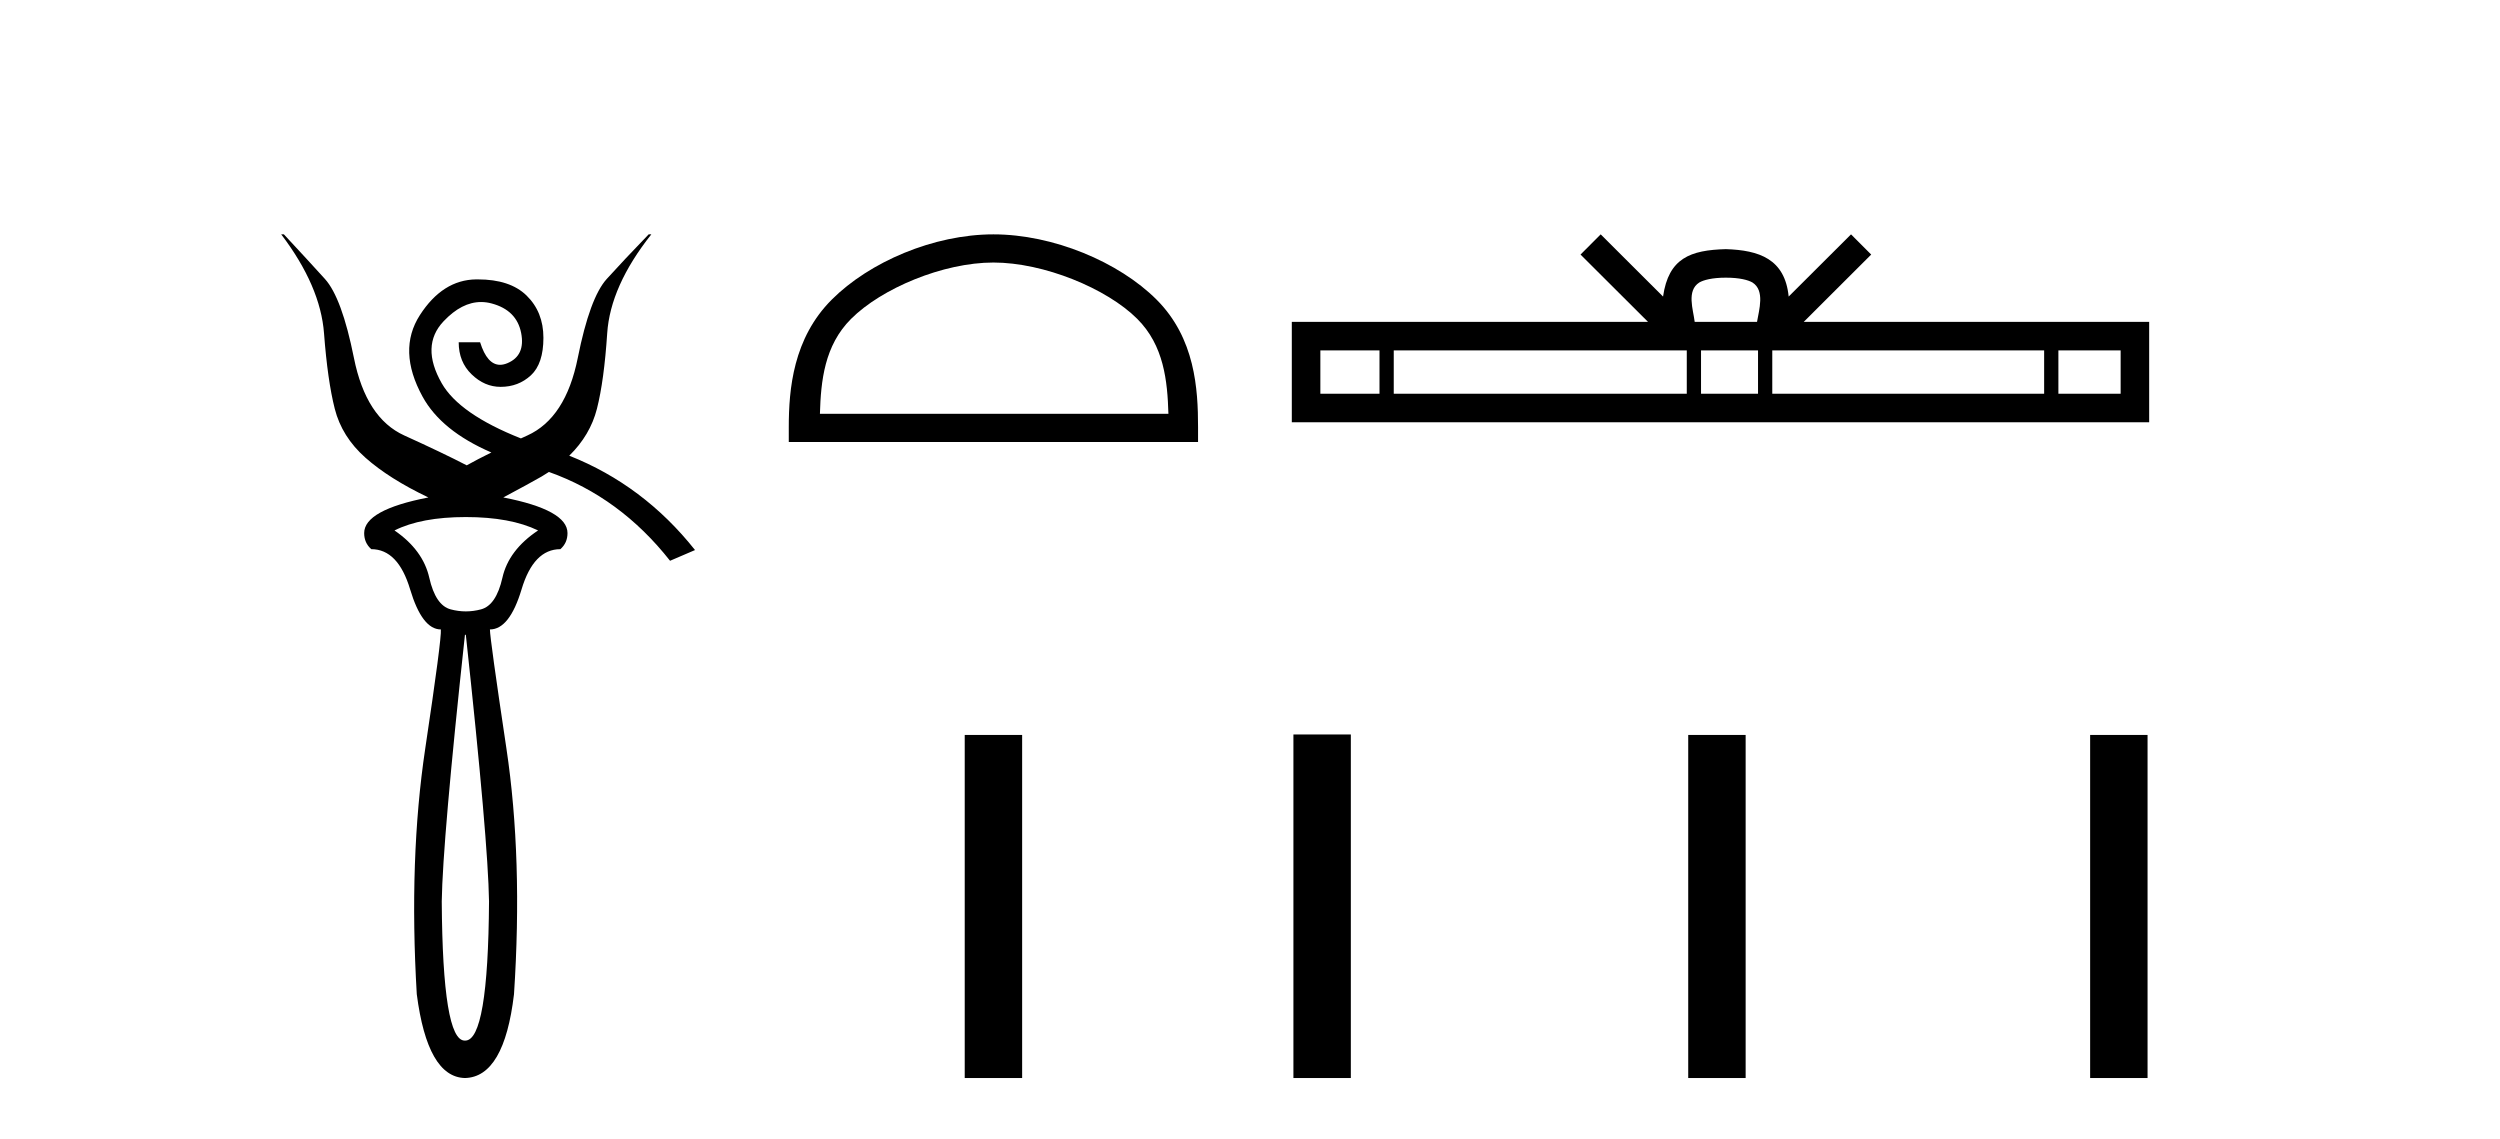
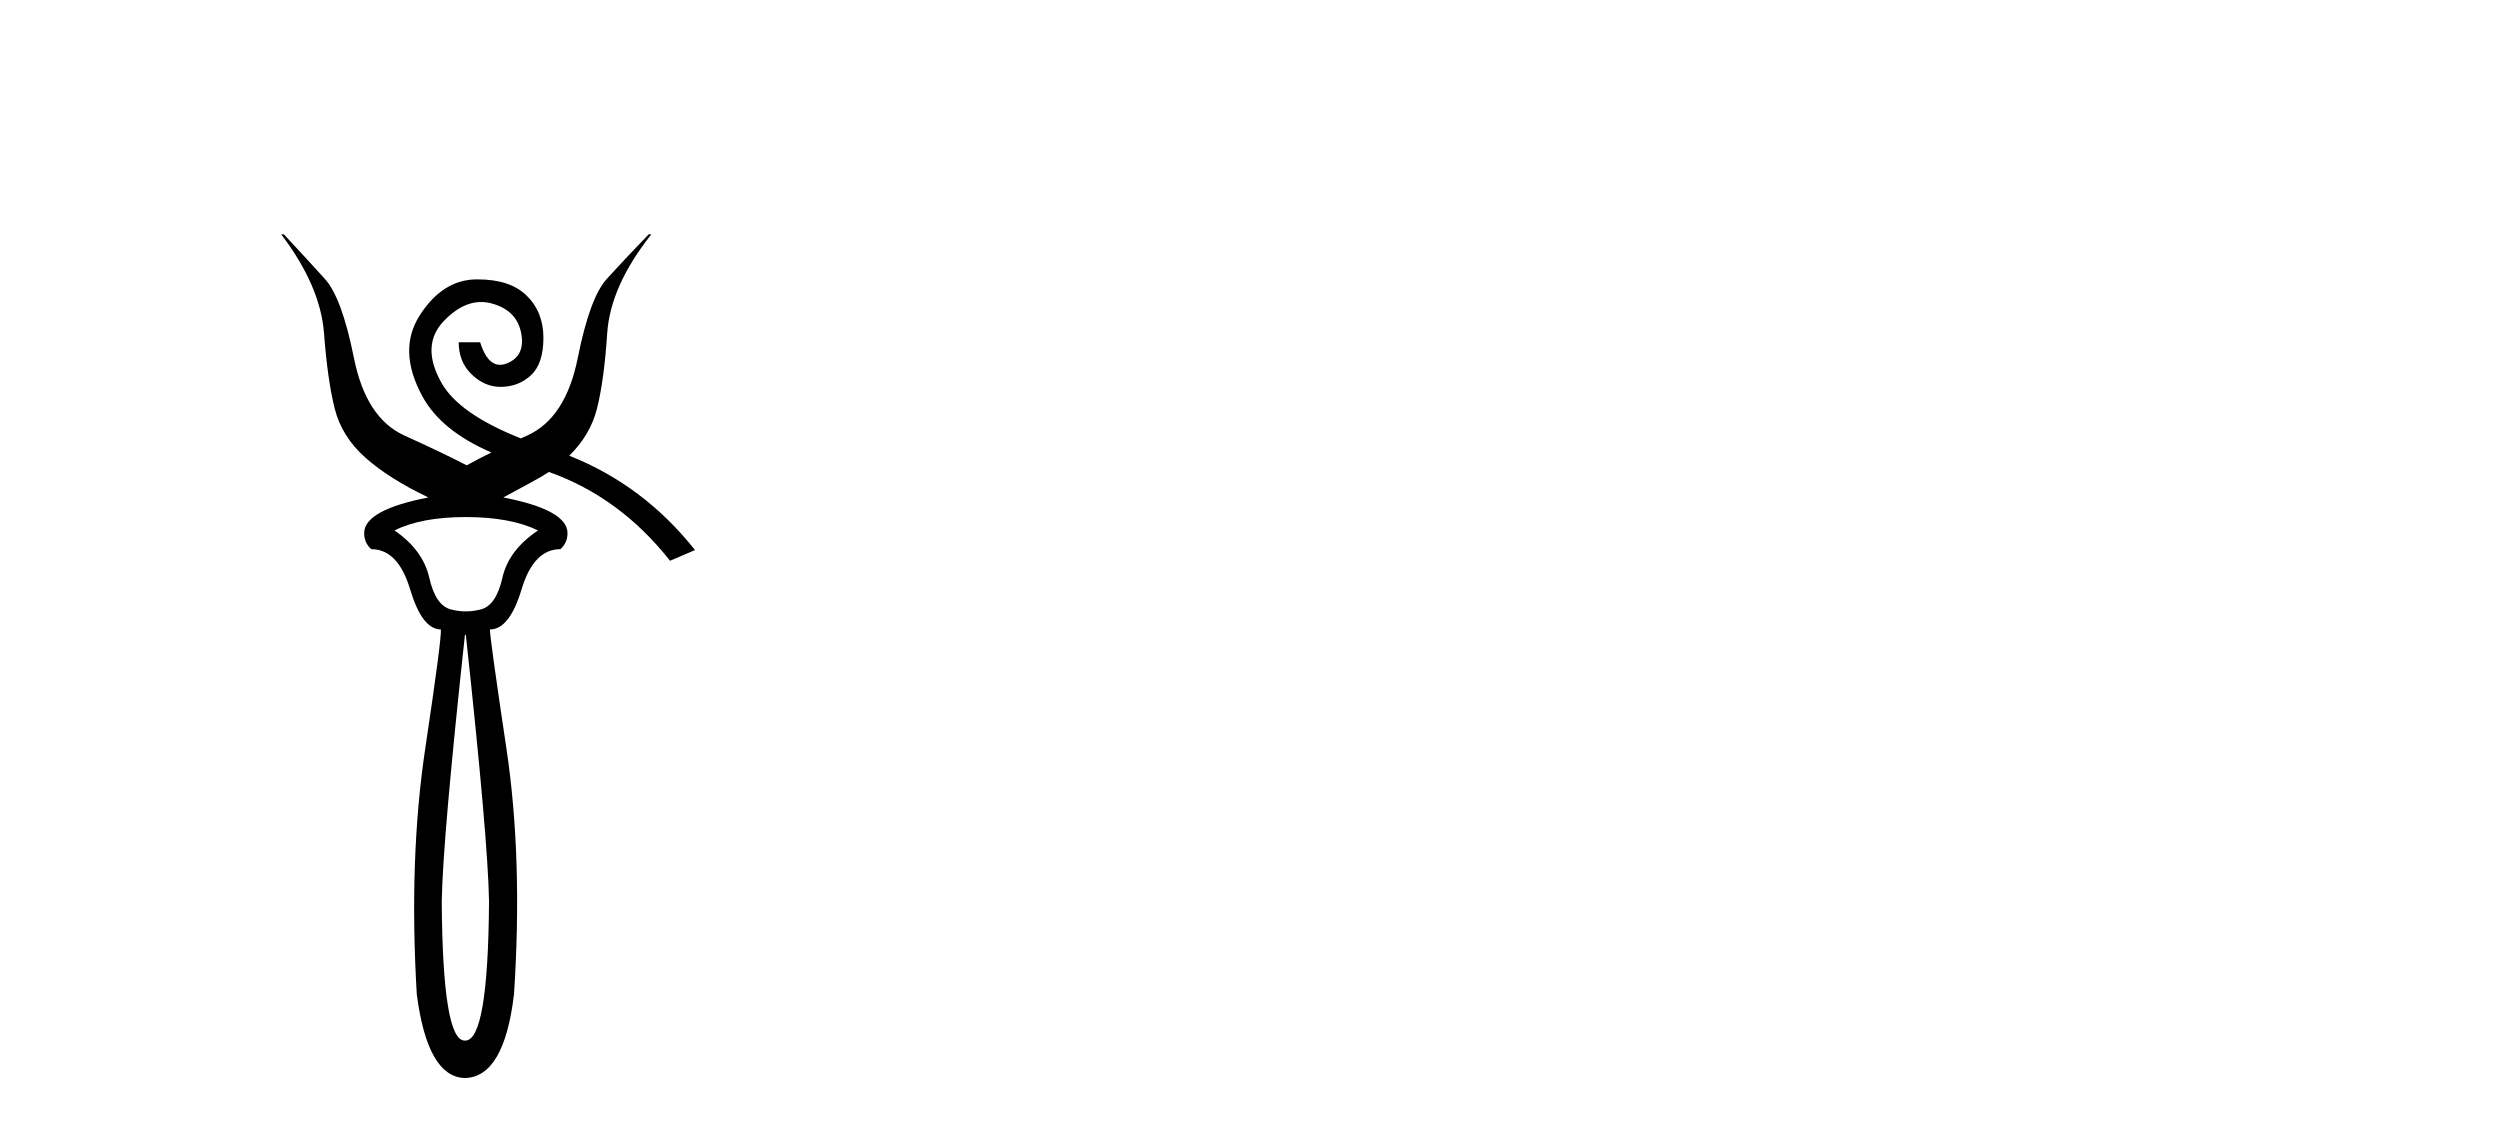
<svg xmlns="http://www.w3.org/2000/svg" width="90.0" height="41.0">
  <path d="M 16.77 18.614 Q 18.375 18.614 19.371 19.096 Q 18.311 19.802 18.087 20.798 Q 17.862 21.793 17.316 21.937 Q 17.043 22.01 16.77 22.01 Q 16.497 22.01 16.224 21.937 Q 15.679 21.793 15.454 20.798 Q 15.229 19.802 14.202 19.096 Q 15.165 18.614 16.77 18.614 ZM 16.77 22.853 Q 17.573 30.269 17.605 32.452 Q 17.573 37.461 16.749 37.461 Q 16.743 37.461 16.738 37.461 Q 16.733 37.461 16.728 37.461 Q 15.935 37.461 15.903 32.452 Q 15.935 30.269 16.738 22.853 ZM 10.124 8.437 Q 11.537 10.299 11.665 12.001 Q 11.794 13.702 12.051 14.714 Q 12.307 15.725 13.158 16.479 Q 14.009 17.234 15.422 17.908 Q 13.11 18.358 13.11 19.192 Q 13.11 19.546 13.367 19.77 Q 14.33 19.77 14.764 21.215 Q 15.197 22.66 15.871 22.66 Q 15.903 22.981 15.309 26.946 Q 14.715 30.911 15.004 35.791 Q 15.39 38.777 16.738 38.809 Q 18.151 38.777 18.504 35.791 Q 18.825 30.911 18.231 26.946 Q 17.637 22.981 17.637 22.66 Q 18.343 22.66 18.777 21.215 Q 19.21 19.77 20.173 19.77 Q 20.43 19.546 20.43 19.192 Q 20.43 18.358 18.119 17.908 Q 19.082 17.394 19.499 17.154 Q 19.627 17.08 19.761 16.99 L 19.761 16.99 Q 22.323 17.902 24.122 20.188 L 25.021 19.802 Q 23.168 17.465 20.493 16.405 L 20.493 16.405 Q 21.248 15.666 21.49 14.714 Q 21.747 13.702 21.859 12.001 Q 21.971 10.299 23.448 8.437 L 23.352 8.437 Q 22.453 9.368 21.843 10.042 Q 21.233 10.716 20.8 12.884 Q 20.366 15.051 18.985 15.677 Q 18.867 15.731 18.753 15.783 L 18.753 15.783 Q 16.535 14.904 15.903 13.799 Q 15.133 12.45 15.968 11.567 Q 16.623 10.873 17.319 10.873 Q 17.509 10.873 17.701 10.925 Q 18.6 11.166 18.761 11.985 Q 18.921 12.803 18.263 13.076 Q 18.125 13.133 18.002 13.133 Q 17.538 13.133 17.284 12.322 L 16.513 12.322 Q 16.513 13.028 16.979 13.477 Q 17.444 13.927 18.022 13.927 Q 18.664 13.927 19.114 13.51 Q 19.563 13.092 19.563 12.161 Q 19.563 11.23 18.953 10.636 Q 18.359 10.058 17.202 10.058 Q 17.171 10.058 17.139 10.058 Q 15.935 10.074 15.117 11.342 Q 14.298 12.611 15.213 14.28 Q 15.888 15.511 17.689 16.289 L 17.689 16.289 Q 17.181 16.54 16.802 16.752 Q 15.935 16.303 14.555 15.677 Q 13.174 15.051 12.741 12.884 Q 12.307 10.716 11.697 10.042 Q 11.087 9.368 10.22 8.437 Z" style="fill:#000000;stroke:none" />
-   <path d="M 35.763 9.451 C 37.576 9.451 39.844 10.382 40.942 11.48 C 41.902 12.44 42.028 13.713 42.063 14.896 L 29.517 14.896 C 29.552 13.713 29.678 12.44 30.638 11.48 C 31.736 10.382 33.951 9.451 35.763 9.451 ZM 35.763 8.437 C 33.613 8.437 31.3 9.43 29.944 10.786 C 28.554 12.176 28.396 14.007 28.396 15.377 L 28.396 15.911 L 43.13 15.911 L 43.13 15.377 C 43.13 14.007 43.026 12.176 41.636 10.786 C 40.28 9.43 37.913 8.437 35.763 8.437 Z" style="fill:#000000;stroke:none" />
-   <path d="M 34.73 26.458 L 34.73 38.809 L 36.797 38.809 L 36.797 26.458 Z" style="fill:#000000;stroke:none" />
-   <path d="M 62.131 9.996 C 62.631 9.996 62.933 10.081 63.089 10.17 C 63.543 10.46 63.326 11.153 63.253 11.587 L 61.009 11.587 C 60.955 11.144 60.71 10.467 61.174 10.17 C 61.33 10.081 61.631 9.996 62.131 9.996 ZM 49.662 12.614 L 49.662 14.174 L 47.533 14.174 L 47.533 12.614 ZM 60.724 12.614 L 60.724 14.174 L 50.175 14.174 L 50.175 12.614 ZM 63.289 12.614 L 63.289 14.174 L 61.237 14.174 L 61.237 12.614 ZM 73.589 12.614 L 73.589 14.174 L 63.802 14.174 L 63.802 12.614 ZM 76.343 12.614 L 76.343 14.174 L 74.102 14.174 L 74.102 12.614 ZM 57.625 8.437 L 56.899 9.164 L 59.328 11.587 L 46.505 11.587 L 46.505 15.201 L 77.37 15.201 L 77.37 11.587 L 64.935 11.587 L 67.363 9.164 L 66.637 8.437 L 64.392 10.676 C 64.257 9.319 63.327 9.007 62.131 8.969 C 60.853 9.003 60.069 9.292 59.87 10.676 L 57.625 8.437 Z" style="fill:#000000;stroke:none" />
-   <path d="M 46.563 26.441 L 46.563 38.809 L 48.63 38.809 L 48.63 26.441 ZM 60.776 26.458 L 60.776 38.809 L 62.843 38.809 L 62.843 26.458 ZM 75.245 26.458 L 75.245 38.809 L 77.312 38.809 L 77.312 26.458 Z" style="fill:#000000;stroke:none" />
</svg>